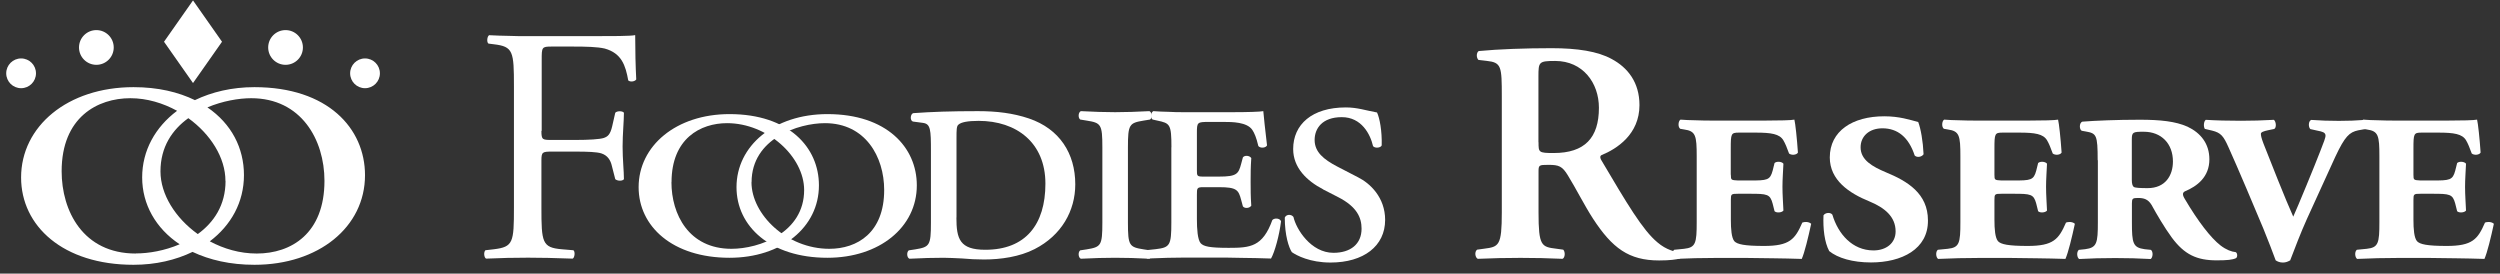
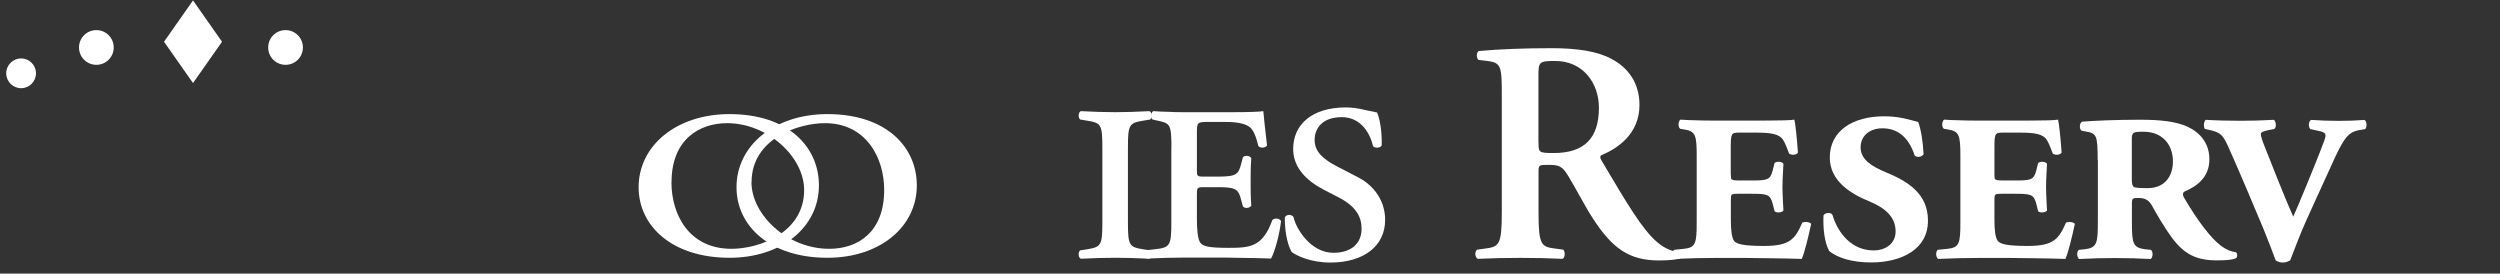
<svg xmlns="http://www.w3.org/2000/svg" width="201" height="22" viewBox="0 0 201 22" fill="none">
  <rect x="0" y="0" width="201" height="22" fill="#333333" stroke="none" />
  <g clip-path="url(#clip0_144_4659)">
    <path d="M120.745 7.77C120.745 5.331 120.722 5.024 119.525 4.894L118.866 4.817C118.689 4.641 118.689 4.234 118.889 4.104C120.492 3.95 122.655 3.874 124.741 3.874C126.827 3.874 128.453 4.127 129.573 4.74C130.869 5.431 131.813 6.619 131.813 8.453C131.813 10.792 130.003 11.966 128.76 12.472C128.607 12.549 128.66 12.756 128.76 12.901C130.793 16.338 132.066 18.501 133.263 19.49C133.976 20.104 134.712 20.257 135.019 20.28C135.149 20.38 135.149 20.664 135.073 20.786C134.766 20.863 134.283 20.94 133.393 20.94C130.954 20.94 129.627 19.95 128.078 17.58C127.387 16.514 126.682 15.11 126.068 14.121C125.608 13.354 125.332 13.254 124.488 13.254C123.721 13.254 123.698 13.277 123.698 13.814V17.074C123.698 19.774 123.928 19.851 125.125 19.996L125.684 20.073C125.861 20.249 125.838 20.71 125.631 20.809C124.511 20.756 123.368 20.733 122.248 20.733C121.128 20.733 119.985 20.756 118.812 20.809C118.605 20.71 118.528 20.249 118.758 20.073L119.318 19.996C120.515 19.843 120.745 19.766 120.745 17.074V7.762V7.77ZM123.698 11.436C123.698 12.249 123.698 12.303 124.917 12.303C127.41 12.303 128.553 11.084 128.553 8.667C128.553 6.658 127.257 4.901 125.04 4.901C123.721 4.901 123.69 4.978 123.69 6.152V11.444L123.698 11.436Z" fill="white" />
    <path d="M139.161 14.052C139.161 14.481 139.184 14.481 139.744 14.512H140.687C142.083 14.512 142.313 14.489 142.52 13.722L142.674 13.108C142.827 12.955 143.257 12.978 143.387 13.162C143.364 13.745 143.31 14.382 143.31 15.018C143.31 15.701 143.364 16.337 143.387 16.928C143.257 17.105 142.827 17.135 142.674 16.982L142.52 16.368C142.313 15.609 142.091 15.578 140.687 15.578H139.744C139.184 15.578 139.161 15.601 139.161 16.084V17.664C139.161 18.431 139.215 19.114 139.437 19.39C139.667 19.643 140.25 19.774 141.83 19.774C143.893 19.774 144.323 19.237 144.906 17.895C145.082 17.818 145.443 17.818 145.619 17.994C145.389 19.06 145.082 20.334 144.86 20.817C143.257 20.763 141.907 20.763 140.534 20.74H137.811C136.791 20.74 135.824 20.763 134.628 20.817C134.451 20.717 134.398 20.234 134.605 20.081L135.395 20.004C136.338 19.904 136.415 19.544 136.415 17.864V12.571C136.415 10.892 136.338 10.539 135.395 10.408L135.088 10.355C134.881 10.201 134.935 9.718 135.111 9.618C135.464 9.641 135.901 9.672 136.361 9.672C136.821 9.695 137.305 9.695 137.811 9.695H141.907C143.027 9.695 144.047 9.672 144.269 9.618C144.346 9.925 144.476 11.122 144.553 12.265C144.453 12.472 144.016 12.495 143.84 12.341C143.686 11.912 143.533 11.528 143.379 11.275C143.073 10.769 142.413 10.662 141.163 10.662H139.813C139.176 10.662 139.153 10.738 139.153 11.958V14.044L139.161 14.052Z" fill="white" />
    <path d="M154.225 9.81C154.432 10.347 154.609 11.36 154.655 12.403C154.501 12.633 154.118 12.687 153.941 12.502C153.458 11.03 152.568 10.316 151.349 10.316C150.283 10.316 149.592 10.953 149.592 11.843C149.592 12.863 150.536 13.392 151.625 13.852C153.358 14.566 155.007 15.555 155.007 17.718C155.03 20.035 152.898 21.101 150.428 21.101C148.956 21.101 147.759 20.748 147.069 20.188C146.685 19.475 146.563 18.378 146.609 17.312C146.739 17.105 147.146 17.035 147.322 17.258C147.782 18.807 148.925 20.134 150.628 20.134C151.648 20.134 152.407 19.551 152.407 18.608C152.407 17.411 151.518 16.698 150.298 16.192C148.672 15.532 147.115 14.489 147.115 12.656C147.115 10.546 148.925 9.35 151.495 9.35C152.714 9.35 153.558 9.634 154.217 9.81H154.225Z" fill="white" />
    <path d="M160.353 14.052C160.353 14.481 160.376 14.481 160.936 14.512H161.879C163.275 14.512 163.505 14.489 163.713 13.722L163.866 13.108C164.019 12.955 164.449 12.978 164.579 13.162C164.556 13.745 164.503 14.382 164.503 15.018C164.503 15.701 164.556 16.337 164.579 16.928C164.449 17.105 164.019 17.135 163.866 16.982L163.713 16.368C163.505 15.609 163.283 15.578 161.879 15.578H160.936C160.376 15.578 160.353 15.601 160.353 16.084V17.664C160.353 18.431 160.407 19.114 160.637 19.39C160.867 19.643 161.45 19.774 163.03 19.774C165.093 19.774 165.523 19.237 166.106 17.895C166.282 17.818 166.643 17.818 166.819 17.994C166.589 19.06 166.282 20.334 166.06 20.817C164.457 20.763 163.107 20.763 161.734 20.74H159.011C157.991 20.74 157.024 20.763 155.828 20.817C155.651 20.717 155.598 20.234 155.805 20.081L156.595 20.004C157.538 19.904 157.615 19.544 157.615 17.864V12.571C157.615 10.892 157.538 10.539 156.595 10.408L156.288 10.355C156.081 10.201 156.134 9.718 156.311 9.618C156.664 9.641 157.101 9.672 157.561 9.672C158.021 9.695 158.505 9.695 159.011 9.695H163.107C164.226 9.695 165.247 9.672 165.469 9.618C165.546 9.925 165.676 11.122 165.753 12.265C165.653 12.472 165.216 12.495 165.04 12.341C164.886 11.912 164.733 11.528 164.579 11.275C164.273 10.769 163.613 10.662 162.363 10.662H161.013C160.376 10.662 160.353 10.738 160.353 11.958V14.044V14.052Z" fill="white" />
    <path d="M168.653 12.886C168.653 10.823 168.553 10.723 167.686 10.569L167.379 10.516C167.172 10.439 167.149 9.856 167.433 9.78C168.399 9.703 170.179 9.626 172.035 9.626C173.692 9.626 174.911 9.756 175.878 10.186C176.944 10.692 177.634 11.559 177.634 12.809C177.634 14.236 176.645 14.972 175.678 15.379C175.471 15.478 175.448 15.655 175.655 15.992C176.722 17.802 177.742 19.122 178.532 19.735C178.992 20.088 179.422 20.242 179.751 20.272C179.905 20.349 179.905 20.679 179.774 20.756C179.491 20.886 179.084 20.932 178.225 20.932C176.622 20.932 175.632 20.472 174.612 19.099C174.029 18.309 173.362 17.166 172.986 16.476C172.702 16.015 172.373 15.916 171.889 15.916C171.46 15.916 171.406 15.969 171.406 16.345V17.872C171.406 19.551 171.483 19.904 172.426 20.035L172.933 20.088C173.14 20.242 173.086 20.725 172.91 20.825C171.997 20.771 171.03 20.748 170.064 20.748C169.044 20.748 168.077 20.771 167.165 20.825C166.988 20.725 166.934 20.242 167.142 20.088L167.648 20.035C168.591 19.912 168.668 19.551 168.668 17.872V12.886H168.653ZM171.398 14.466C171.398 14.773 171.452 14.949 171.552 15.026C171.652 15.103 172.058 15.126 172.672 15.126C174.098 15.126 174.704 14.105 174.704 12.986C174.704 11.536 173.761 10.592 172.365 10.592C171.498 10.592 171.398 10.616 171.398 11.206V14.466Z" fill="white" />
    <path d="M177.274 10.37C177.144 10.194 177.174 9.733 177.351 9.634C178.187 9.687 179.107 9.71 180.173 9.71C181.04 9.71 181.907 9.687 182.82 9.634C182.996 9.764 183.05 10.27 182.843 10.37L182.359 10.47C182.007 10.546 181.776 10.623 181.776 10.754C181.776 10.884 181.799 11.06 181.984 11.544C182.444 12.717 183.794 16.146 184.377 17.419C184.706 16.706 186.079 13.377 186.54 12.18C186.823 11.444 187 11.037 186.969 10.861C186.946 10.654 186.716 10.577 186.333 10.508L185.75 10.378C185.573 10.201 185.596 9.718 185.826 9.641C186.616 9.695 187.222 9.718 188.043 9.718C188.779 9.718 189.439 9.695 190.106 9.641C190.313 9.772 190.313 10.224 190.16 10.378L189.6 10.477C188.887 10.631 188.534 10.961 187.767 12.587L185.481 17.595C184.975 18.715 184.492 19.988 184.131 20.932C183.955 21.032 183.778 21.108 183.548 21.108C183.295 21.108 183.119 21.032 182.965 20.932C182.682 20.165 182.428 19.505 181.976 18.386C181.362 16.913 179.89 13.423 179.176 11.851C178.77 10.938 178.563 10.677 177.857 10.501L177.297 10.37H177.274Z" fill="white" />
-     <path d="M194.041 14.052C194.041 14.481 194.064 14.481 194.624 14.512H195.568C196.964 14.512 197.194 14.489 197.401 13.722L197.554 13.108C197.708 12.955 198.137 12.978 198.268 13.162C198.245 13.745 198.191 14.382 198.191 15.018C198.191 15.701 198.245 16.337 198.268 16.928C198.137 17.105 197.708 17.135 197.554 16.982L197.401 16.368C197.194 15.609 196.971 15.578 195.568 15.578H194.624C194.064 15.578 194.041 15.601 194.041 16.084V17.664C194.041 18.431 194.095 19.114 194.325 19.39C194.555 19.643 195.138 19.774 196.718 19.774C198.782 19.774 199.211 19.237 199.794 17.895C199.97 17.818 200.331 17.818 200.507 17.994C200.277 19.06 199.97 20.334 199.748 20.817C198.145 20.763 196.795 20.763 195.422 20.74H192.699C191.679 20.74 190.712 20.763 189.516 20.817C189.34 20.717 189.286 20.234 189.493 20.081L190.283 20.004C191.226 19.904 191.303 19.544 191.303 17.864V12.571C191.303 10.892 191.226 10.539 190.283 10.408L189.976 10.355C189.769 10.201 189.823 9.718 189.999 9.618C190.352 9.641 190.789 9.672 191.249 9.672C191.71 9.695 192.193 9.695 192.699 9.695H196.795C197.915 9.695 198.935 9.672 199.157 9.618C199.234 9.925 199.364 11.122 199.441 12.265C199.341 12.472 198.904 12.495 198.728 12.341C198.574 11.912 198.421 11.528 198.268 11.275C197.961 10.769 197.301 10.662 196.051 10.662H194.701C194.064 10.662 194.041 10.738 194.041 11.958V14.044V14.052Z" fill="white" />
-     <path d="M43.53 10.524C43.53 11.252 43.606 11.252 44.419 11.252H46.253C47.357 11.252 48.224 11.198 48.546 11.091C48.845 10.984 49.06 10.846 49.221 10.148L49.467 9.066C49.605 8.905 50.057 8.905 50.164 9.066C50.164 9.71 50.057 10.792 50.057 11.789C50.057 12.786 50.164 13.783 50.164 14.405C50.057 14.566 49.651 14.566 49.467 14.405L49.198 13.354C49.091 12.871 48.845 12.487 48.331 12.326C47.955 12.219 47.281 12.188 46.253 12.188H44.419C43.606 12.188 43.53 12.211 43.53 12.917V16.667C43.53 19.498 43.583 19.904 45.179 20.042L46.099 20.119C46.26 20.226 46.207 20.709 46.046 20.794C44.45 20.74 43.537 20.717 42.456 20.717C41.267 20.717 40.354 20.74 39.081 20.794C38.92 20.717 38.866 20.28 39.027 20.119L39.702 20.042C41.267 19.85 41.321 19.505 41.321 16.667V6.957C41.321 4.127 41.267 3.743 39.702 3.559L39.273 3.505C39.112 3.398 39.165 2.915 39.327 2.83C39.894 2.853 40.408 2.884 40.922 2.884C41.436 2.907 41.919 2.907 42.464 2.907H47.426C49.152 2.907 50.717 2.907 51.069 2.823C51.069 4.065 51.1 5.361 51.154 6.382C51.069 6.543 50.694 6.627 50.51 6.466C50.295 5.254 49.973 4.28 48.623 3.904C48.032 3.766 47.142 3.743 46.007 3.743H44.358C43.553 3.743 43.553 3.797 43.553 4.825V10.516L43.53 10.524Z" fill="white" />
-     <path d="M74.847 12.173C74.847 10.416 74.824 9.964 74.203 9.879L73.397 9.772C73.152 9.695 73.183 9.181 73.42 9.097C74.931 8.99 76.442 8.936 78.628 8.936C80.139 8.936 81.459 9.097 82.732 9.527C85.186 10.363 86.452 12.334 86.452 14.819C86.452 16.951 85.347 18.922 83.184 20.027C81.973 20.648 80.462 20.863 79.112 20.863C78.521 20.863 77.9 20.832 77.332 20.779C76.795 20.756 76.281 20.725 75.875 20.725C75.008 20.725 74.172 20.748 73.121 20.802C72.906 20.725 72.876 20.265 73.067 20.127L73.581 20.05C74.74 19.858 74.847 19.751 74.847 17.895V12.173ZM76.895 17.488C76.895 19.214 77.163 20.081 79.219 20.081C82.456 20.081 84.051 18.056 84.051 14.765C84.051 11.475 81.735 9.718 78.682 9.718C77.792 9.718 77.278 9.826 77.064 10.017C76.903 10.125 76.903 10.478 76.903 11.068V17.488H76.895Z" fill="white" />
    <path d="M88.63 11.851C88.63 9.987 88.522 9.879 87.364 9.695L86.85 9.611C86.659 9.473 86.689 9.02 86.904 8.936C87.955 8.989 88.791 9.02 89.658 9.02C90.524 9.02 91.36 8.989 92.411 8.936C92.626 9.02 92.657 9.473 92.465 9.611L91.951 9.695C90.793 9.887 90.686 9.994 90.686 11.851V17.895C90.686 19.758 90.793 19.866 91.951 20.05L92.465 20.127C92.657 20.265 92.626 20.717 92.411 20.802C91.383 20.748 90.494 20.725 89.658 20.725C88.822 20.725 87.955 20.748 86.904 20.802C86.689 20.725 86.659 20.265 86.85 20.127L87.364 20.05C88.522 19.858 88.63 19.751 88.63 17.895V11.851Z" fill="white" />
    <path d="M94.183 11.851C94.183 9.987 94.076 9.91 93.048 9.695L92.672 9.611C92.481 9.504 92.511 9.043 92.726 8.936C93.132 8.959 93.531 8.99 93.938 8.99C94.367 9.02 94.805 9.02 95.234 9.02H99.062C100.25 9.02 101.332 8.99 101.57 8.936C101.593 9.258 101.731 10.531 101.869 11.69C101.761 11.904 101.332 11.935 101.171 11.743C101.01 11.045 100.849 10.692 100.688 10.447C100.258 9.803 99.039 9.803 98.394 9.803H97.205C96.262 9.803 96.231 9.826 96.231 10.669V13.661C96.231 14.144 96.231 14.198 96.745 14.198H98.011C99.437 14.198 99.576 13.983 99.79 13.17L99.928 12.656C100.066 12.464 100.465 12.495 100.603 12.71C100.55 13.492 100.55 13.975 100.55 14.597C100.55 15.271 100.55 15.755 100.603 16.537C100.465 16.752 100.066 16.782 99.928 16.591L99.79 16.077C99.576 15.271 99.437 15.049 98.011 15.049H96.745C96.231 15.049 96.231 15.126 96.231 15.67V17.611C96.231 18.416 96.285 19.252 96.53 19.551C96.776 19.82 97.259 19.927 98.793 19.927C100.519 19.927 101.516 19.851 102.298 17.688C102.49 17.496 102.92 17.549 102.996 17.795C102.858 18.93 102.482 20.28 102.191 20.786C101.355 20.763 100.573 20.733 99.813 20.733C99.054 20.71 98.333 20.71 97.604 20.71H95.227C94.36 20.71 93.524 20.733 92.235 20.786C92.02 20.71 91.99 20.249 92.181 20.111L92.91 20.035C94.068 19.897 94.176 19.735 94.176 17.879V11.835L94.183 11.851Z" fill="white" />
    <path d="M106.371 15.218C105.075 14.543 103.971 13.492 103.971 11.981C103.971 10.01 105.482 8.637 108.205 8.637C109.148 8.637 109.8 8.882 110.713 9.043C110.928 9.503 111.119 10.524 111.089 11.69C111.004 11.904 110.521 11.935 110.391 11.743C110.176 10.8 109.47 9.419 107.882 9.419C106.295 9.419 105.696 10.339 105.696 11.252C105.696 12.226 106.425 12.817 107.507 13.385L109.179 14.251C110.153 14.735 111.365 15.87 111.365 17.68C111.365 19.782 109.639 21.108 106.97 21.108C105.321 21.108 104.247 20.541 103.863 20.272C103.618 19.896 103.296 18.922 103.296 17.496C103.403 17.227 103.81 17.197 103.994 17.442C104.208 18.416 105.397 20.326 107.208 20.326C108.58 20.326 109.47 19.628 109.47 18.386C109.47 17.519 109.117 16.629 107.583 15.847L106.371 15.225V15.218Z" fill="white" />
    <path d="M65.842 14.903C65.842 18.278 62.828 20.725 58.655 20.725C54.068 20.725 51.345 18.201 51.345 15.049C51.345 11.728 54.36 9.174 58.655 9.174C63.418 9.174 65.842 11.851 65.842 14.896V14.903ZM53.984 14.65C53.984 17.227 55.372 20.004 58.808 20.004C61.056 20.004 64.653 18.708 64.653 15.279C64.653 12.602 61.708 9.902 58.456 9.902C56.323 9.902 53.991 11.13 53.991 14.65H53.984Z" fill="white" />
    <path d="M73.712 14.903C73.712 18.278 70.697 20.725 66.525 20.725C61.938 20.725 59.215 18.201 59.215 15.049C59.215 11.728 62.229 9.174 66.525 9.174C71.288 9.174 73.712 11.851 73.712 14.896V14.903ZM60.419 14.65C60.419 17.227 63.242 20.004 66.678 20.004C68.925 20.004 71.088 18.708 71.088 15.279C71.088 12.602 69.577 9.902 66.325 9.902C64.193 9.902 60.427 11.13 60.427 14.65H60.419Z" fill="white" />
-     <path d="M20.458 7.007C18.64 7.007 17.029 7.398 15.671 8.05C14.344 7.406 12.718 7.007 10.732 7.007C5.432 7.007 1.696 10.159 1.696 14.27C1.696 18.167 5.064 21.289 10.732 21.289C12.527 21.289 14.13 20.905 15.48 20.253C16.845 20.897 18.502 21.289 20.458 21.289C25.612 21.289 29.347 18.259 29.347 14.086C29.347 10.313 26.348 7.007 20.458 7.007ZM10.916 20.384C6.674 20.384 4.956 16.955 4.956 13.772C4.956 9.415 7.848 7.896 10.479 7.896C11.821 7.896 13.102 8.288 14.237 8.909C12.488 10.22 11.43 12.1 11.43 14.263C11.43 16.426 12.519 18.359 14.444 19.64C13.248 20.153 11.967 20.376 10.924 20.376L10.916 20.384ZM18.134 14.546C18.134 16.495 17.19 17.883 15.902 18.819C14.091 17.523 12.902 15.62 12.902 13.78C12.902 11.808 13.854 10.428 15.142 9.5C16.914 10.78 18.126 12.66 18.126 14.554L18.134 14.546ZM20.642 20.384C19.269 20.384 17.988 20 16.868 19.402C18.578 18.113 19.614 16.257 19.614 14.079C19.614 11.9 18.609 9.952 16.676 8.633C17.896 8.119 19.2 7.896 20.197 7.896C24.216 7.896 26.087 11.233 26.087 14.539C26.087 18.773 23.418 20.384 20.642 20.384Z" fill="white" />
    <path d="M15.518 6.677L13.187 3.356L15.518 0.034L17.85 3.356L15.518 6.677Z" fill="white" />
    <path d="M7.748 5.212C8.519 5.212 9.144 4.587 9.144 3.816C9.144 3.045 8.519 2.42 7.748 2.42C6.977 2.42 6.352 3.045 6.352 3.816C6.352 4.587 6.977 5.212 7.748 5.212Z" fill="white" />
    <path d="M1.697 7.091C2.357 7.091 2.893 6.555 2.893 5.895C2.893 5.234 2.357 4.698 1.697 4.698C1.036 4.698 0.5 5.234 0.5 5.895C0.5 6.555 1.036 7.091 1.697 7.091Z" fill="white" />
-     <path d="M29.348 7.091C30.009 7.091 30.544 6.555 30.544 5.895C30.544 5.234 30.009 4.698 29.348 4.698C28.687 4.698 28.151 5.234 28.151 5.895C28.151 6.555 28.687 7.091 29.348 7.091Z" fill="white" />
    <path d="M22.958 5.212C23.729 5.212 24.354 4.587 24.354 3.816C24.354 3.045 23.729 2.42 22.958 2.42C22.187 2.42 21.562 3.045 21.562 3.816C21.562 4.587 22.187 5.212 22.958 5.212Z" fill="white" />
  </g>
  <defs>
    <clipPath id="clip0_144_4659">
      <rect width="200" height="21.246" fill="white" transform="translate(0.5)" />
    </clipPath>
  </defs>
</svg>